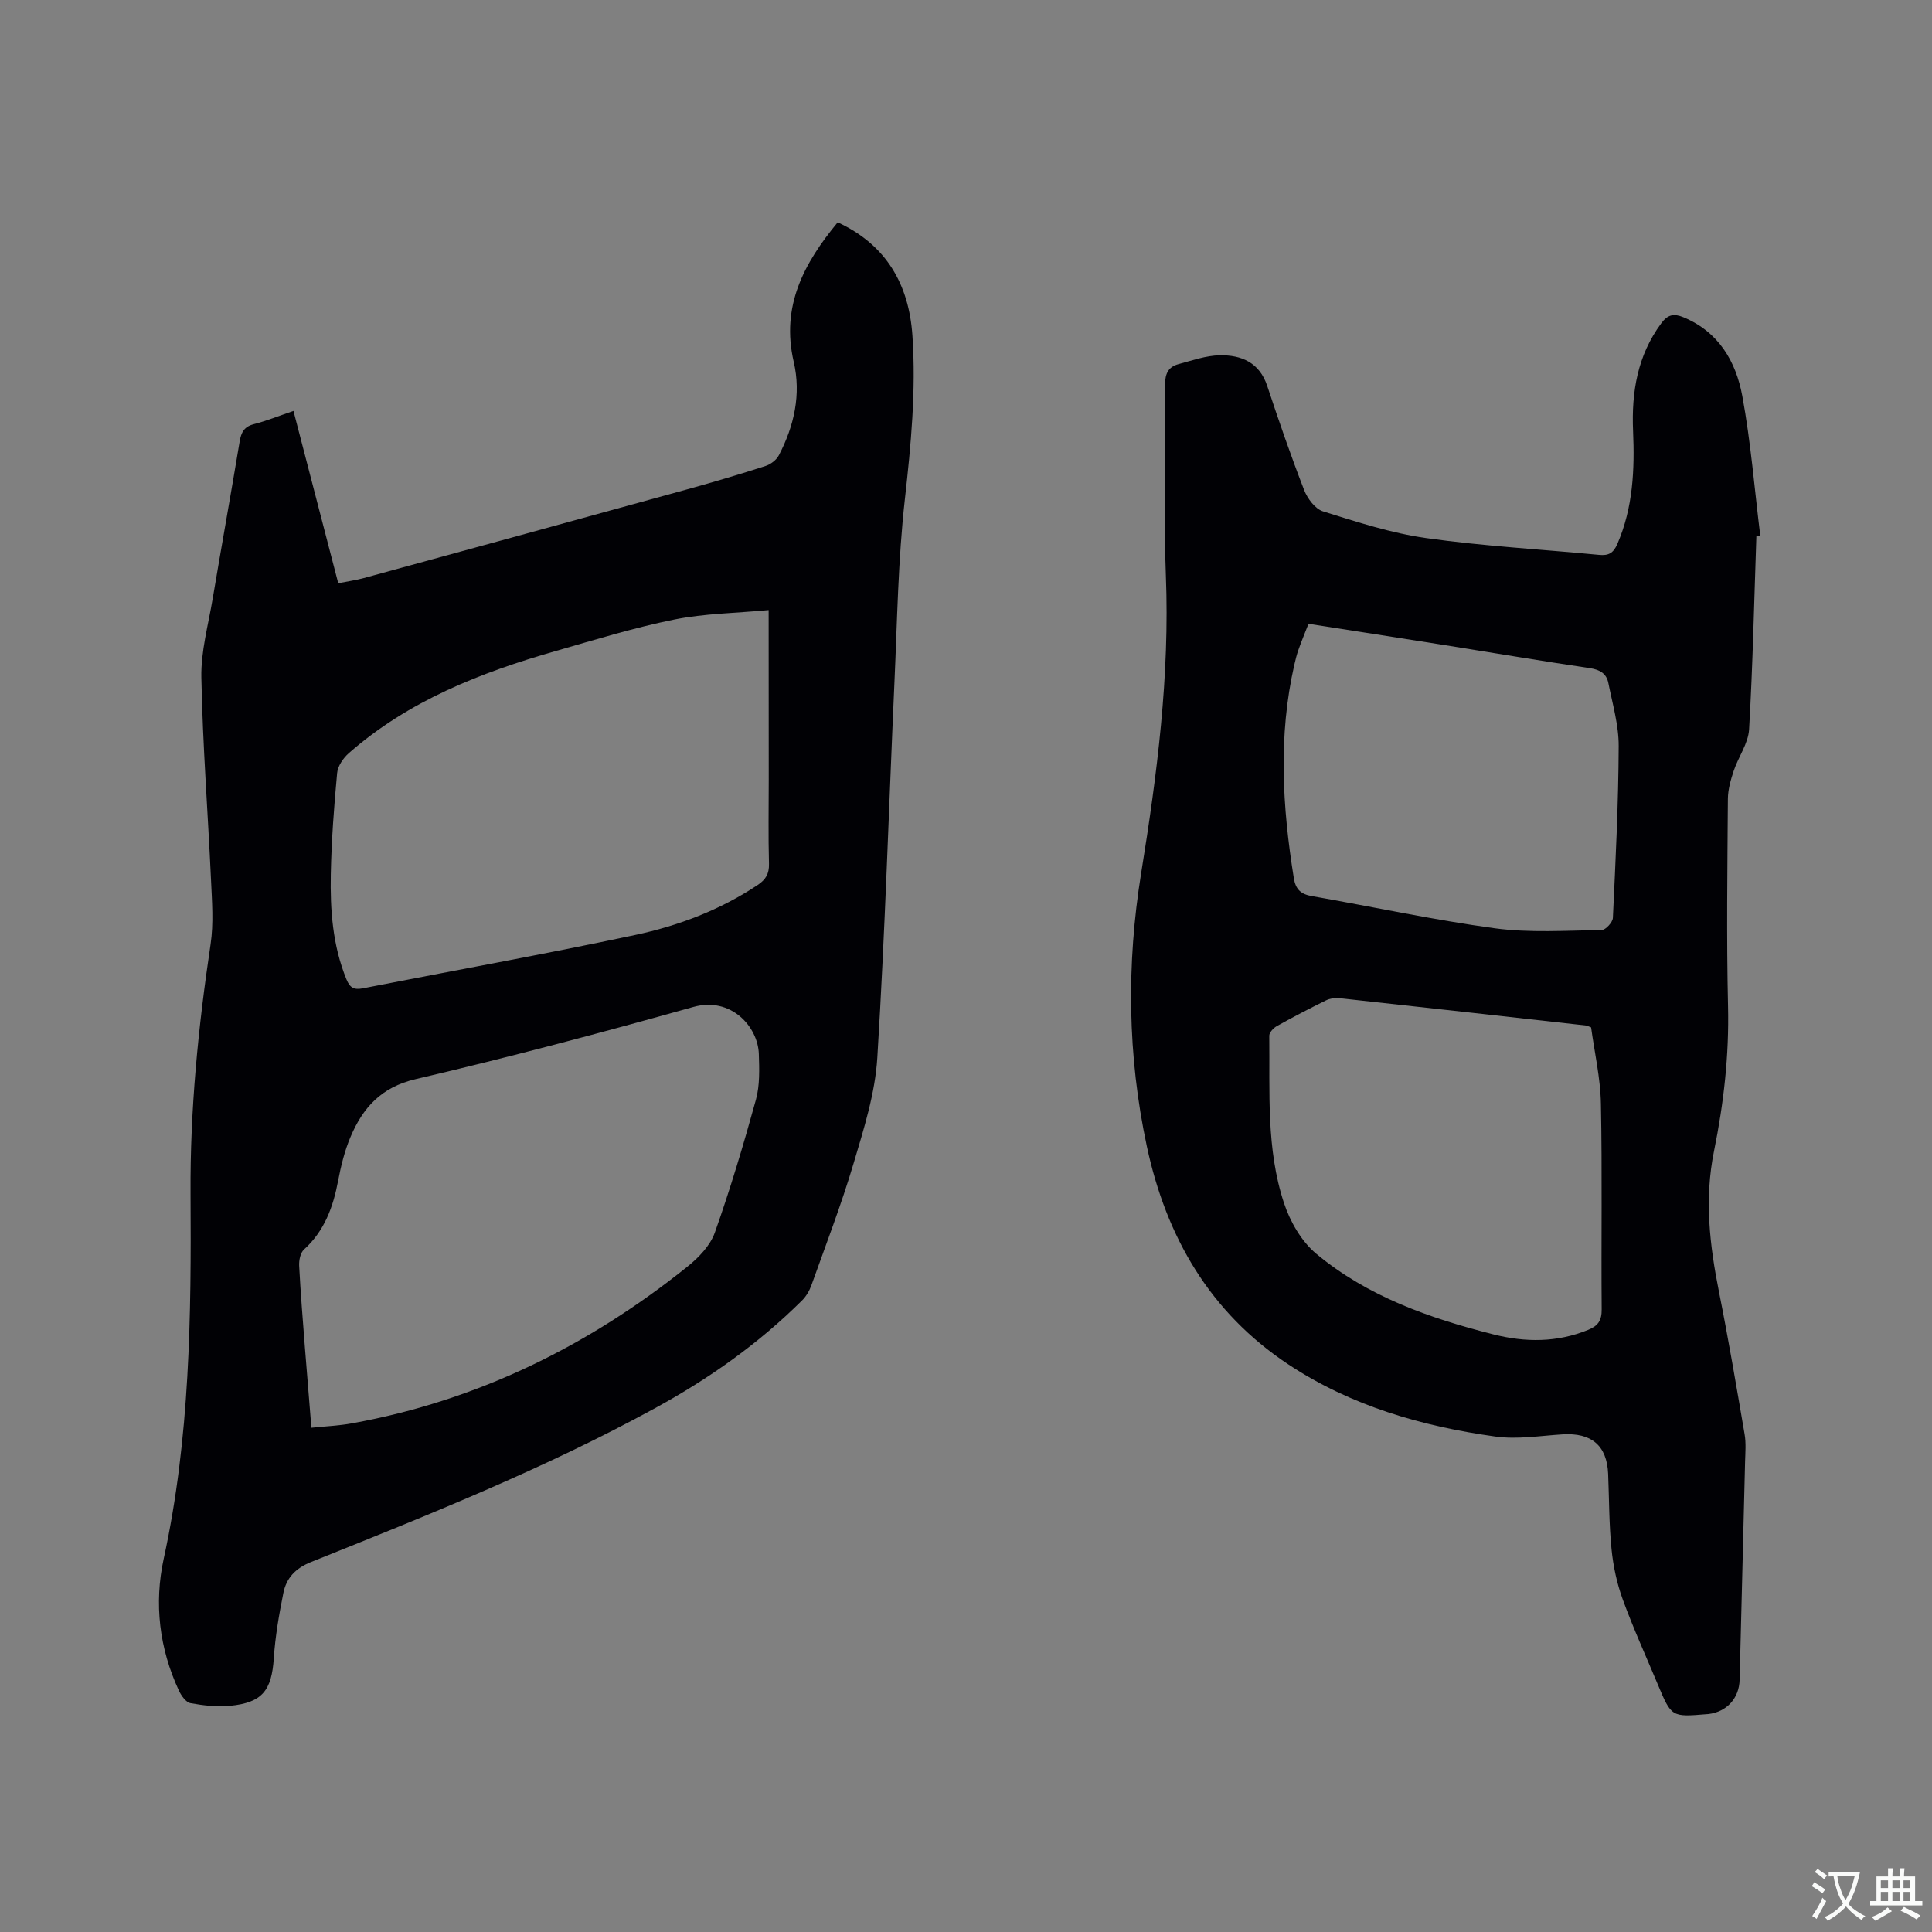
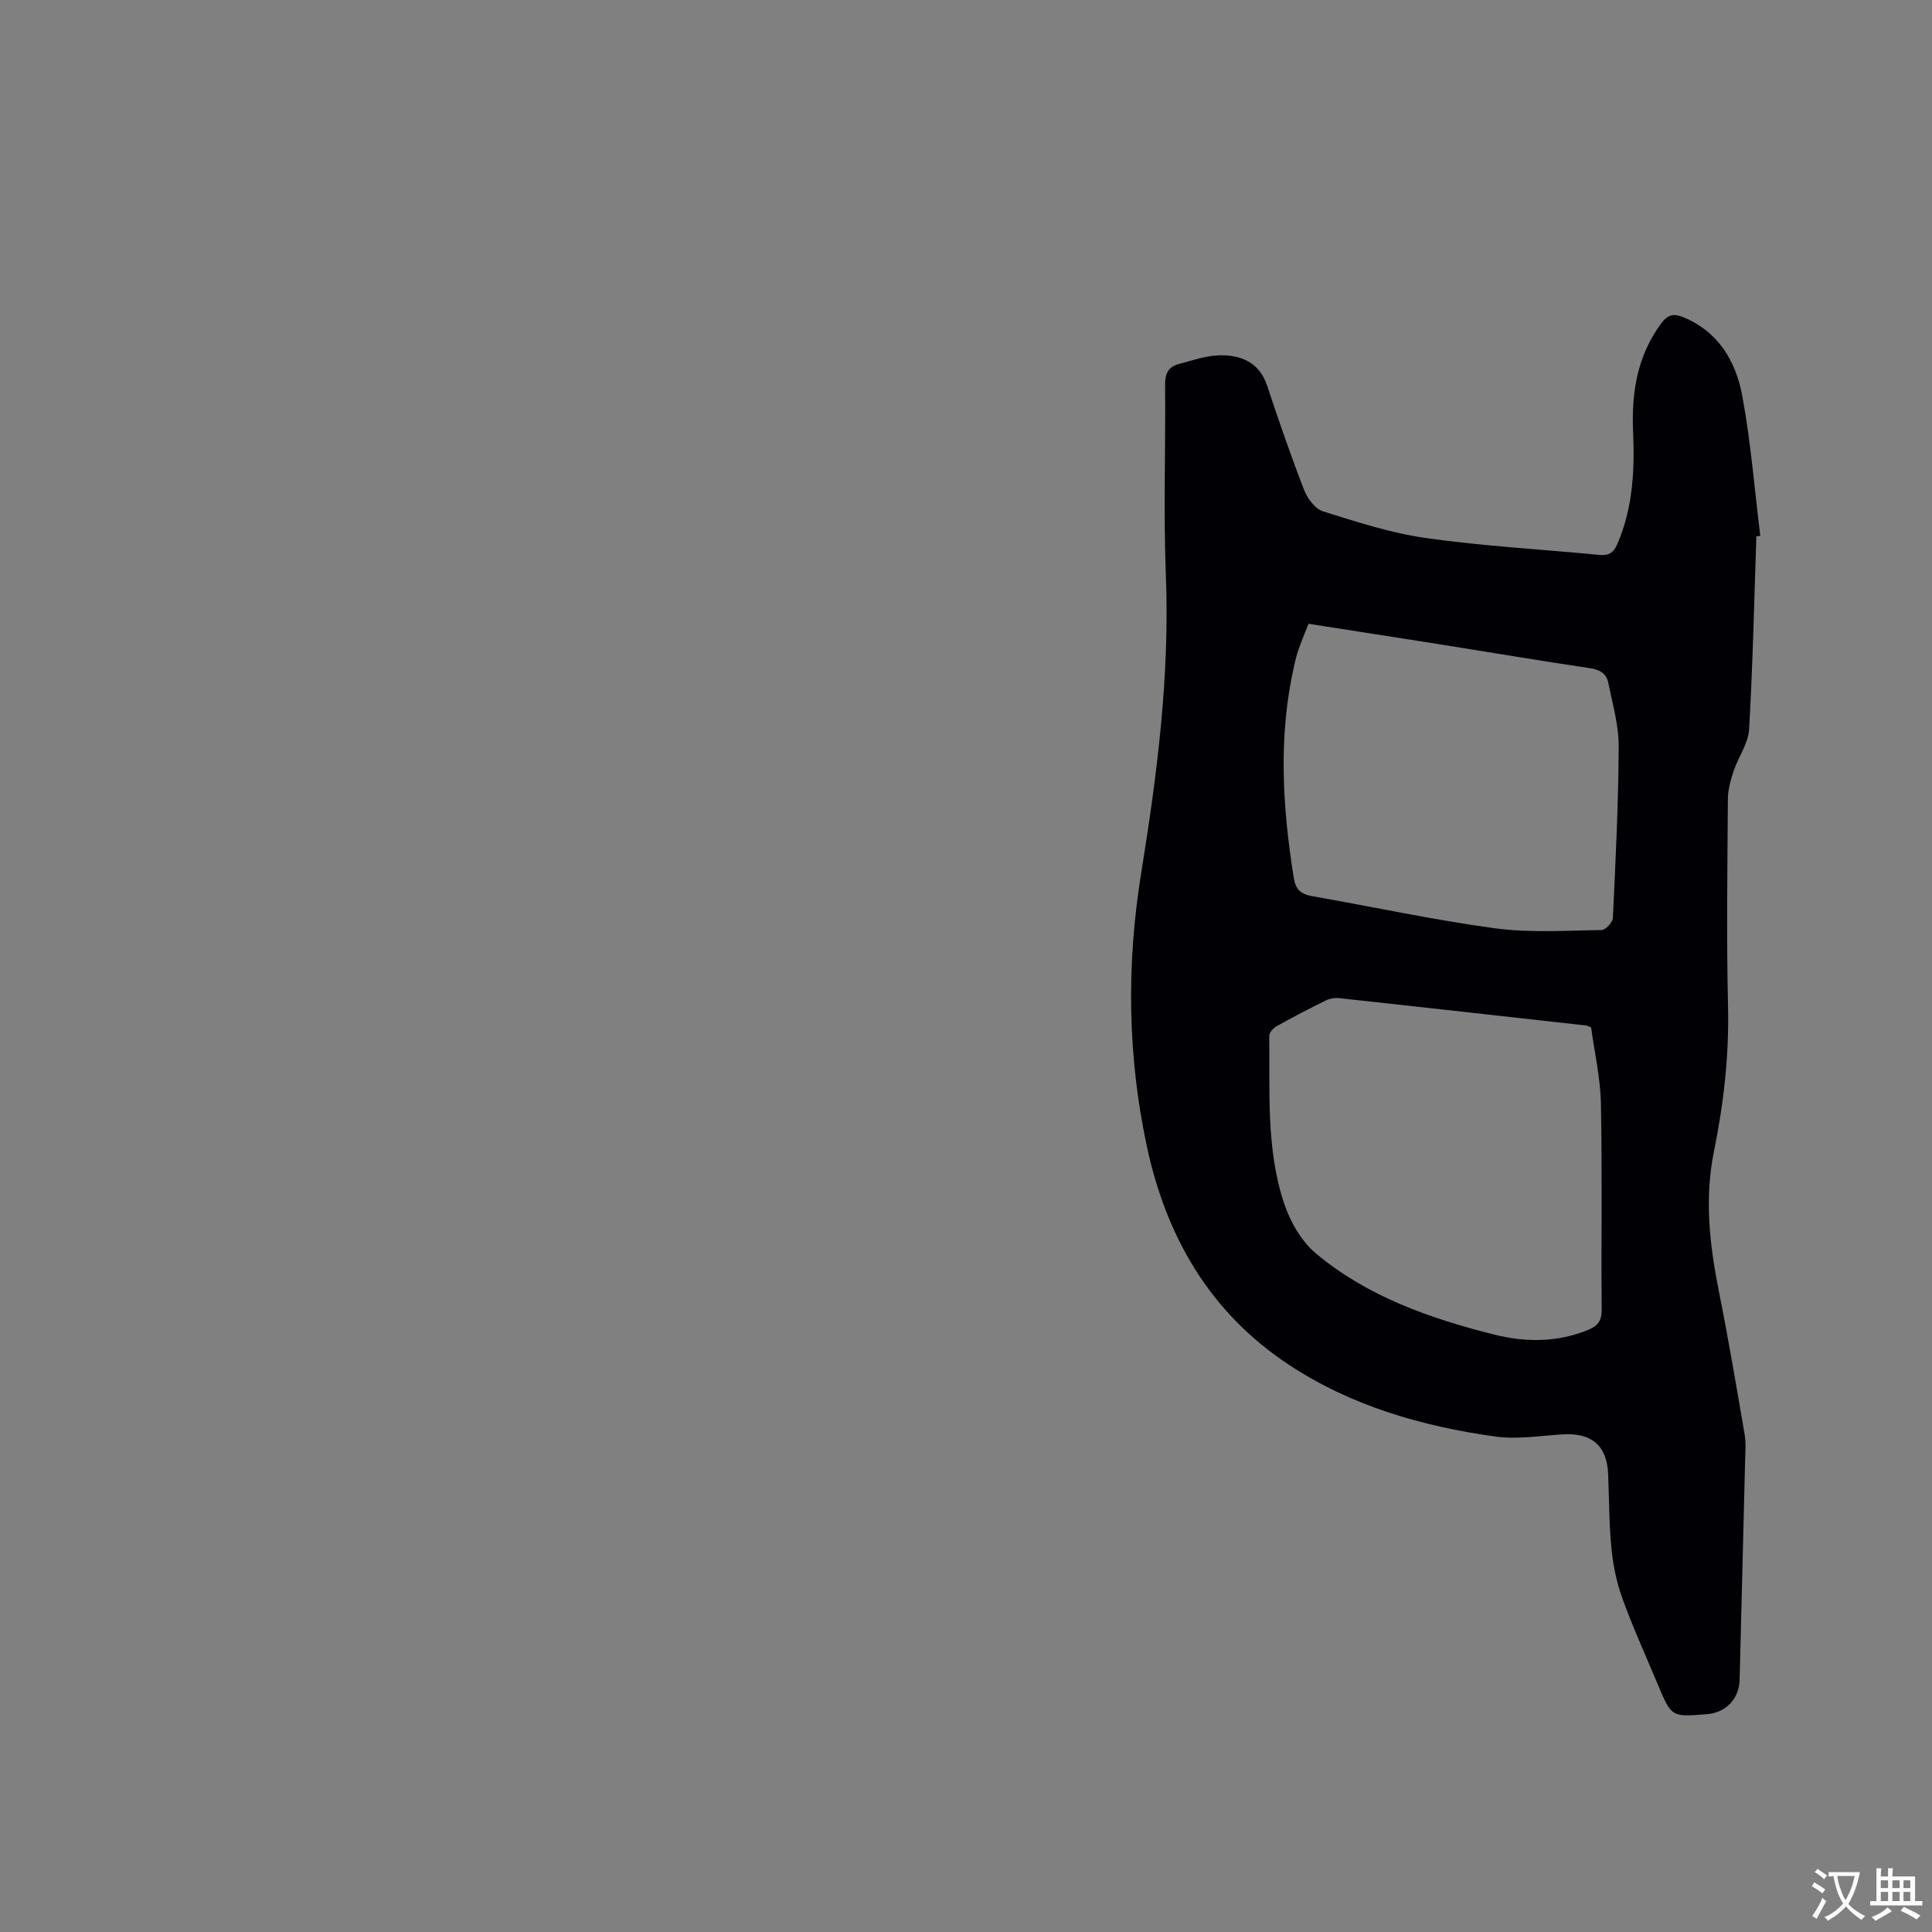
<svg xmlns="http://www.w3.org/2000/svg" enable-background="new 0 0 400 400" viewBox="0 0 400 400">
  <rect x="0" y="0" width="400" height="400" fill="#808080" stroke="none" />
-   <path d="m60.76 85.08c3.12 12.02 6.15 23.67 9.27 35.67 1.86-.37 3.61-.61 5.3-1.07 22.35-6.11 44.7-12.23 67.03-18.39 5.41-1.49 10.79-3.09 16.13-4.81 1.06-.34 2.26-1.24 2.76-2.21 3.18-6.09 4.65-12.63 3.08-19.37-2.67-11.5 2.1-20.39 9.11-28.87 10.12 4.68 14.75 12.93 15.47 23.46.77 11.34-.3 22.6-1.57 33.91-1.4 12.51-1.58 25.16-2.15 37.75-1.17 25.94-1.95 51.91-3.55 77.83-.45 7.38-2.79 14.74-4.92 21.91-2.53 8.51-5.73 16.82-8.72 25.19-.41 1.14-1.08 2.31-1.94 3.16-9.01 8.95-19.24 16.19-30.39 22.28-22.91 12.53-47.1 22.19-71.27 31.88-3.28 1.32-5.12 3.34-5.74 6.45-.89 4.44-1.67 8.94-1.97 13.45-.44 6.69-2.38 9.22-9.06 9.87-2.7.26-5.51-.06-8.19-.55-.94-.17-1.9-1.54-2.39-2.58-4.08-8.75-5.17-18.07-3.15-27.34 5.45-24.97 5.71-50.25 5.55-75.6-.11-17.31 1.59-34.48 4.15-51.6.65-4.35.29-8.88.09-13.31-.64-13.98-1.73-27.94-2-41.92-.11-5.42 1.43-10.88 2.34-16.3 1.83-10.86 3.78-21.7 5.59-32.56.31-1.87.91-3.06 2.9-3.58 2.67-.69 5.22-1.72 8.24-2.75zm3.71 210.52c2.98-.31 5.72-.42 8.4-.91 26.01-4.71 48.96-16.02 69.47-32.46 2.32-1.86 4.71-4.35 5.66-7.04 3.21-9.04 5.96-18.27 8.51-27.52.82-2.99.7-6.31.6-9.46-.18-5.63-5.75-11.92-13.57-9.73-19.06 5.34-38.2 10.44-57.48 14.94-7.14 1.67-10.92 5.91-13.48 11.95-1.23 2.89-1.99 6.03-2.58 9.12-1.03 5.44-2.83 10.37-7.07 14.22-.75.68-1.05 2.24-.99 3.36.29 5.61.75 11.21 1.18 16.81.43 5.48.88 10.95 1.35 16.72zm94.67-169.29c-6.84.64-13.32.7-19.55 1.96-8.28 1.67-16.39 4.18-24.52 6.51-15.57 4.46-30.5 10.3-42.88 21.18-1.14 1.01-2.26 2.65-2.39 4.1-.65 6.95-1.17 13.93-1.31 20.9-.15 7.42.37 14.8 3.25 21.83.71 1.73 1.58 2.18 3.34 1.84 18.79-3.68 37.64-7.06 56.37-11.04 9-1.91 17.65-5.18 25.43-10.37 1.67-1.12 2.38-2.31 2.33-4.38-.16-5.82-.05-11.65-.05-17.48-.02-11.33-.02-22.65-.02-35.05z" fill="#010105" />
  <path d="m363.64 111.03c-.46 13.33-.74 26.68-1.51 39.99-.17 2.9-2.21 5.66-3.18 8.56-.62 1.86-1.19 3.86-1.21 5.79-.1 14.32-.3 28.64.03 42.95.24 10.16-.9 20.16-2.9 29.99-2.03 9.96-.9 19.51 1.04 29.22 1.95 9.76 3.61 19.58 5.29 29.4.32 1.85.15 3.8.1 5.7-.36 15.05-.76 30.1-1.13 45.15-.09 3.81-2.66 6.65-6.48 7.1-.11.01-.21.01-.32.02-7.3.61-7.31.61-10.14-6.15-2.45-5.86-5.09-11.65-7.26-17.61-1.21-3.31-1.97-6.88-2.32-10.39-.52-5.16-.49-10.37-.7-15.57-.24-5.89-3.44-8.59-9.45-8.21-4.63.29-9.37 1.08-13.9.45-15.22-2.12-29.88-6.34-42.84-14.92-16.26-10.77-25.31-26.42-29.32-45.18s-4.23-37.64-1.17-56.57c3.3-20.42 5.93-40.86 5.11-61.66-.52-13.13-.03-26.3-.16-39.45-.02-2.3.7-3.7 2.78-4.25 2.82-.76 5.7-1.78 8.56-1.83 4.45-.07 8.2 1.48 9.81 6.35 2.39 7.23 4.88 14.43 7.63 21.53.68 1.76 2.28 3.92 3.91 4.43 7.04 2.2 14.15 4.52 21.42 5.54 11.84 1.67 23.82 2.32 35.73 3.47 1.95.19 2.96-.33 3.8-2.27 3.26-7.53 3.59-15.41 3.25-23.4-.34-8.04.9-15.6 5.84-22.28 1.32-1.79 2.58-2.07 4.55-1.26 7.34 3.03 10.91 9.18 12.23 16.34 1.76 9.55 2.53 19.28 3.72 28.94-.26.03-.54.06-.81.08zm-34.22 101.68c-.64-.25-.83-.37-1.03-.39-17.05-1.91-34.1-3.81-51.15-5.67-.88-.1-1.92.08-2.71.47-3.42 1.68-6.81 3.44-10.14 5.3-.71.39-1.6 1.33-1.6 2 .14 11.64-.67 23.44 3.05 34.67 1.27 3.84 3.61 7.93 6.66 10.47 10.62 8.86 23.45 13.36 36.68 16.71 6.61 1.67 13.18 1.71 19.65-.94 2.05-.84 2.8-1.95 2.78-4.23-.12-14.21.13-28.43-.16-42.63-.11-5.35-1.34-10.67-2.03-15.76zm-58.51-83.56c-.81 2.07-1.5 3.72-2.09 5.41-.35.99-.6 2.03-.84 3.06-3.36 14.71-2.48 29.43-.11 44.17.38 2.39 1.48 3.35 3.78 3.75 12.61 2.2 25.14 4.93 37.82 6.65 7.26.98 14.75.46 22.13.37.82-.01 2.29-1.61 2.33-2.52.56-11.85 1.15-23.71 1.2-35.56.02-4.36-1.28-8.74-2.14-13.08-.39-1.95-1.75-2.76-3.85-3.07-10.05-1.48-20.07-3.19-30.1-4.78-9.3-1.48-18.6-2.91-28.13-4.4z" fill="#010105" />
  <g fill="#fafbfa">
    <path d="m377.9 391.2c-.2.3-.4.5-.6.8-.7-.6-1.4-1-2.2-1.5.2-.3.4-.5.5-.8.6.4 1.4.8 2.3 1.5zm-1.8 6.1c-.2-.2-.5-.4-.9-.6.4-.6.8-1.2 1.2-1.9s.7-1.3.9-1.9c.3.3.5.5.8.7-.7 1.3-1.4 2.6-2 3.7zm2.2-9c-.3.3-.5.5-.6.8-.6-.6-1.3-1.1-2-1.5.3-.3.5-.5.6-.7.6.5 1.3.9 2 1.4zm.3.2v-.9h2 4.5c-.3 1.3-.6 2.5-1 3.6s-.9 2.1-1.4 3c.4.5 1 1 1.6 1.4s1.2.8 1.9 1.1c-.3.2-.5.4-.8.8-.4-.3-1-.7-1.6-1.2s-1.2-1.1-1.6-1.6c-.5.6-1.1 1.1-1.7 1.6s-1.4.9-2.1 1.4c-.1-.3-.3-.5-.7-.8.6-.2 1.2-.5 1.9-1s1.4-1.1 2-1.8c-.5-.8-.9-1.6-1.2-2.5s-.6-2-.8-3.2c-.4.1-.7.1-1 .1zm2.5 2.7c.3 1 .7 1.7 1 2.2.3-.5.6-1.1 1-2s.6-1.9.9-3h-3.2-.4c.1.9.3 1.8.7 2.8z" />
-     <path d="m396.5 388.5v1.5 3.6h1.5v.9c-.4 0-1 0-1.7 0h-7.9c-.5 0-.9 0-1.2 0v-.9h1.3v-3.5c0-.7 0-1.2 0-1.6h2.4c0-.8 0-1.4 0-1.7h1c0 .3-.1.8-.1 1.7h1.5c0-.8 0-1.4 0-1.7h1c0 .3-.1.9-.1 1.7zm-8.2 9.2c-.2-.3-.5-.5-.8-.8.8-.3 1.4-.6 1.9-.9s1-.7 1.4-1.1c.3.3.6.5.9.8-1.6 1-2.8 1.6-3.4 2zm2.6-6.8v-1.6h-1.5v1.6zm0 2.7v-1.9h-1.5v1.9zm2.4-2.7v-1.6h-1.5v1.6zm0 2.7v-1.9h-1.5v1.9zm.2 2 .7-.8c.4.2.9.5 1.6.8s1.3.7 1.8 1c-.3.3-.5.5-.8.8-.4-.3-1.5-1-3.3-1.8zm2-4.7v-1.6h-1.4v1.6zm0 2.7v-1.9h-1.4v1.9z" />
+     <path d="m396.5 388.5v1.5 3.6h1.5v.9c-.4 0-1 0-1.7 0h-7.9c-.5 0-.9 0-1.2 0v-.9h1.3v-3.5c0-.7 0-1.2 0-1.6c0-.8 0-1.4 0-1.7h1c0 .3-.1.8-.1 1.7h1.5c0-.8 0-1.4 0-1.7h1c0 .3-.1.9-.1 1.7zm-8.2 9.2c-.2-.3-.5-.5-.8-.8.8-.3 1.4-.6 1.9-.9s1-.7 1.4-1.1c.3.3.6.5.9.8-1.6 1-2.8 1.6-3.4 2zm2.6-6.8v-1.6h-1.5v1.6zm0 2.7v-1.9h-1.5v1.9zm2.4-2.7v-1.6h-1.5v1.6zm0 2.7v-1.9h-1.5v1.9zm.2 2 .7-.8c.4.2.9.5 1.6.8s1.3.7 1.8 1c-.3.3-.5.5-.8.8-.4-.3-1.5-1-3.3-1.8zm2-4.7v-1.6h-1.4v1.6zm0 2.7v-1.9h-1.4v1.9z" />
  </g>
</svg>